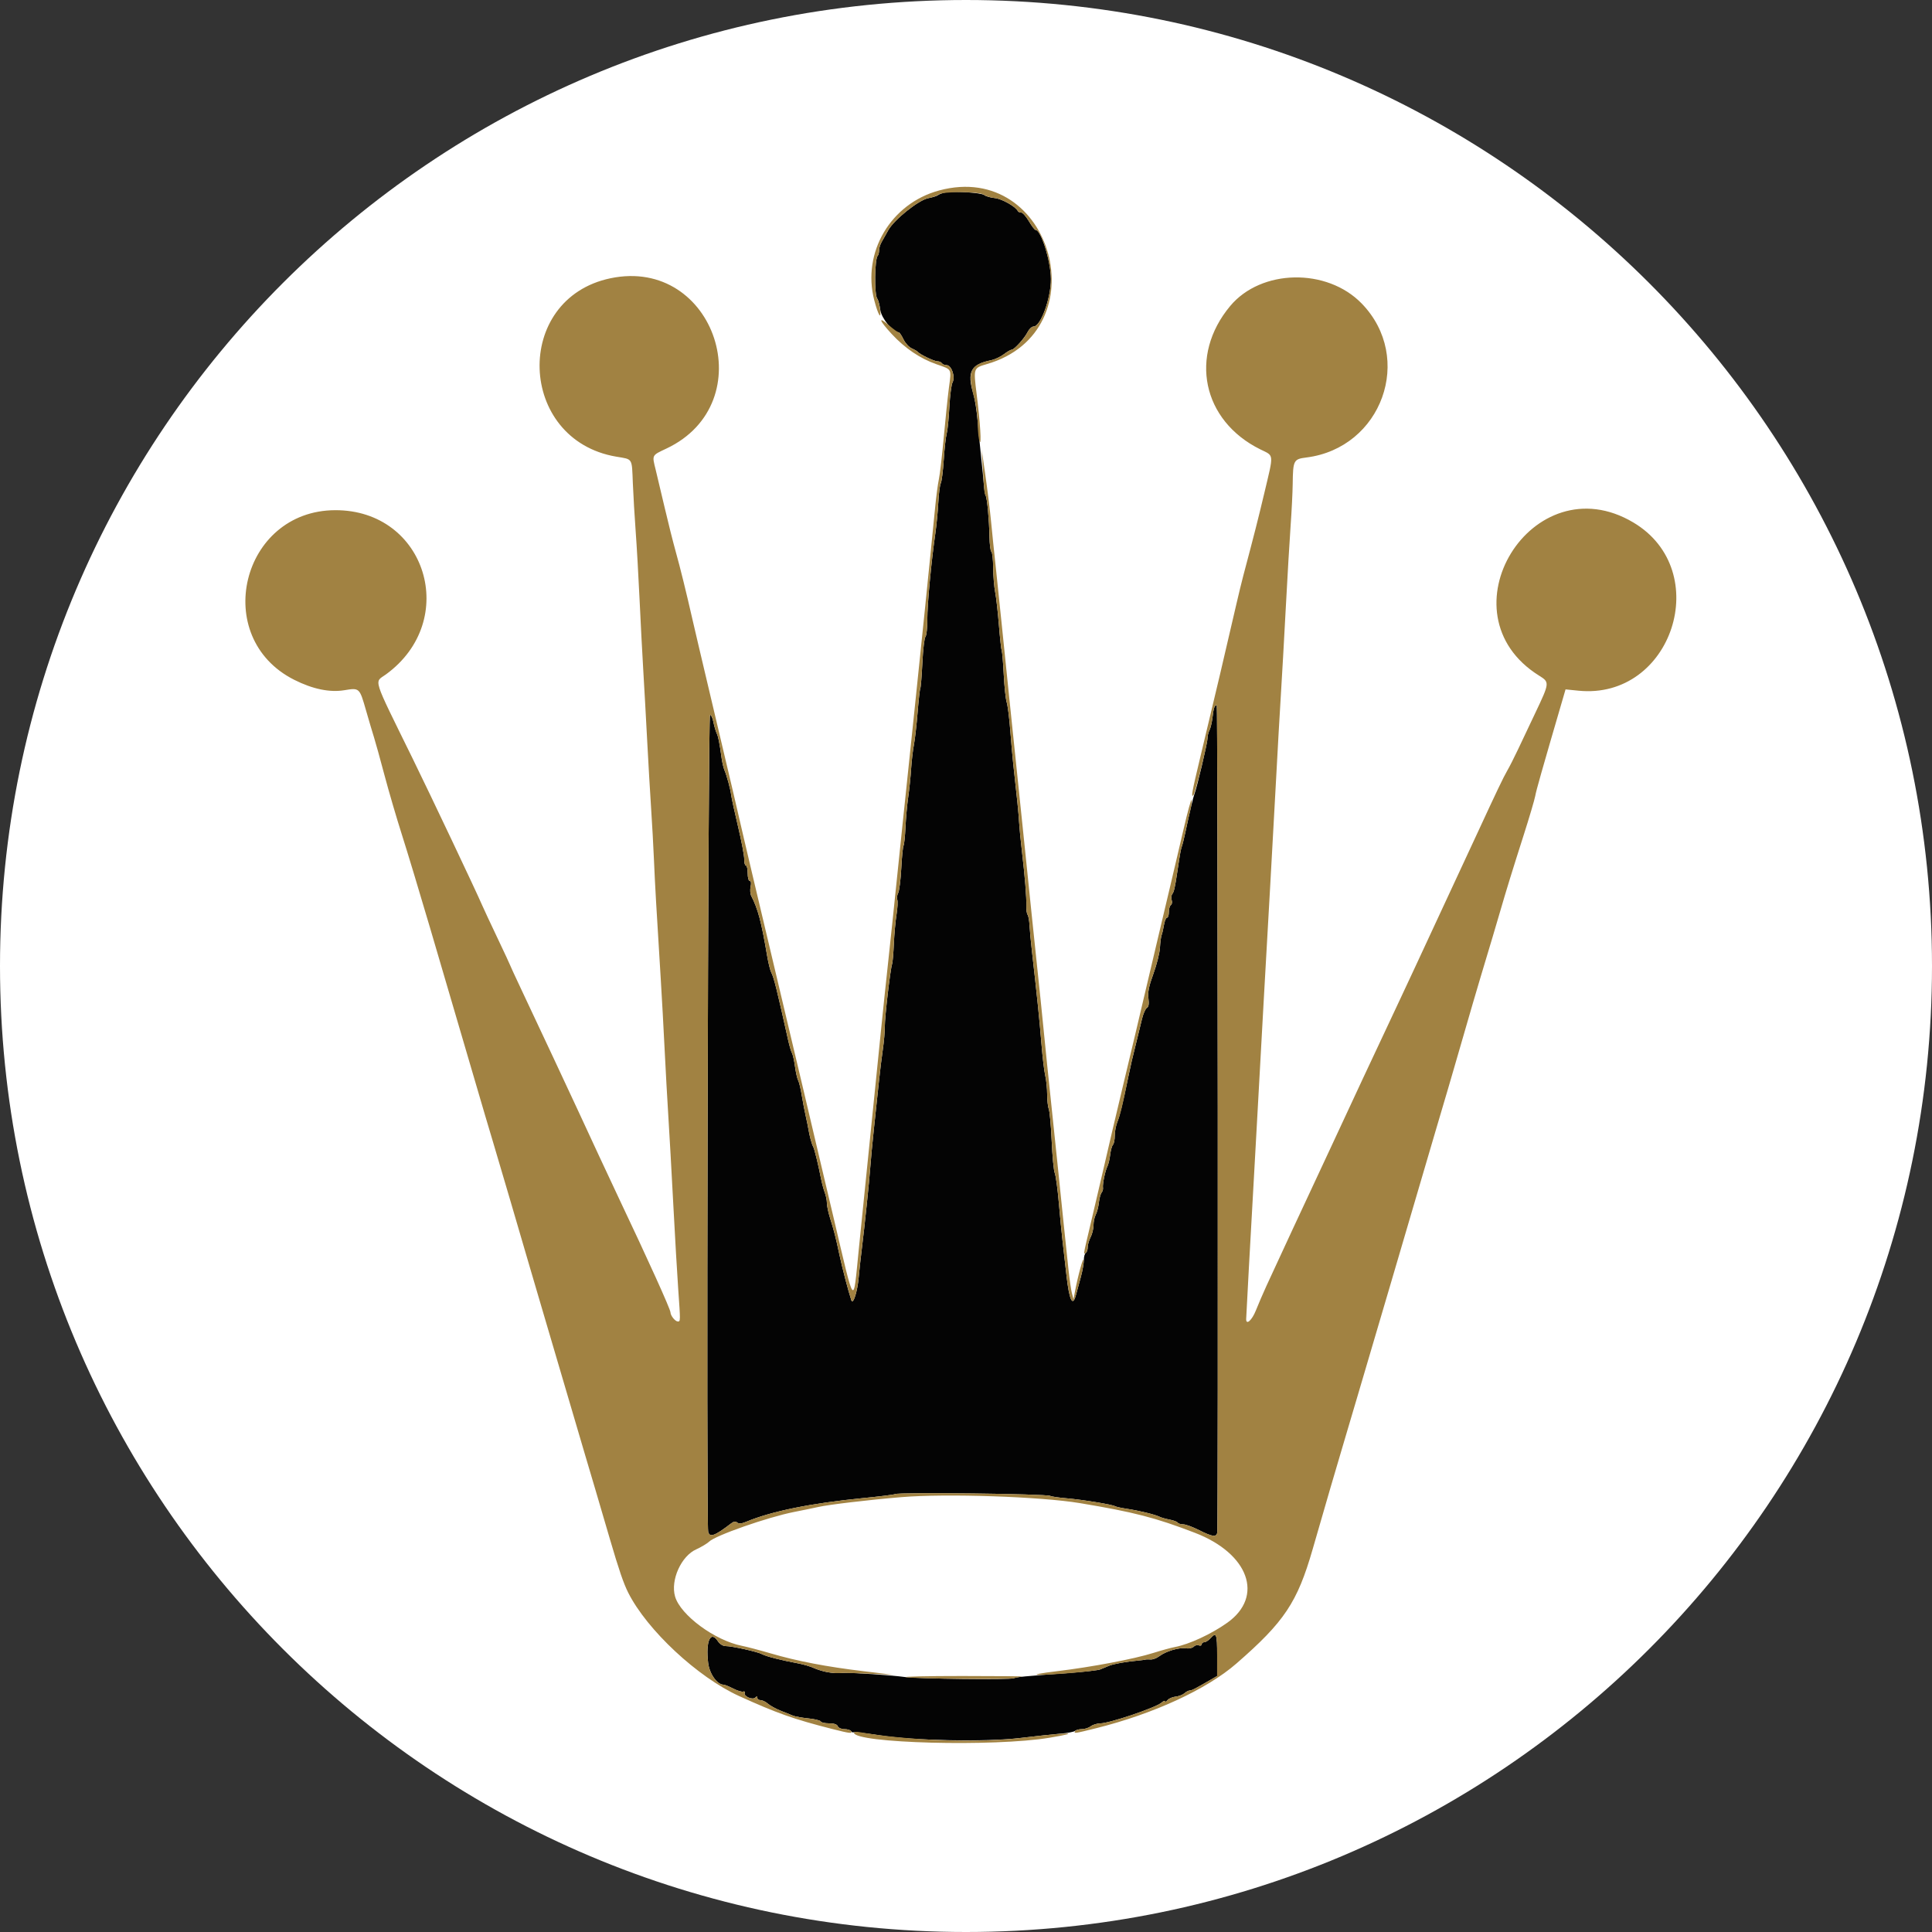
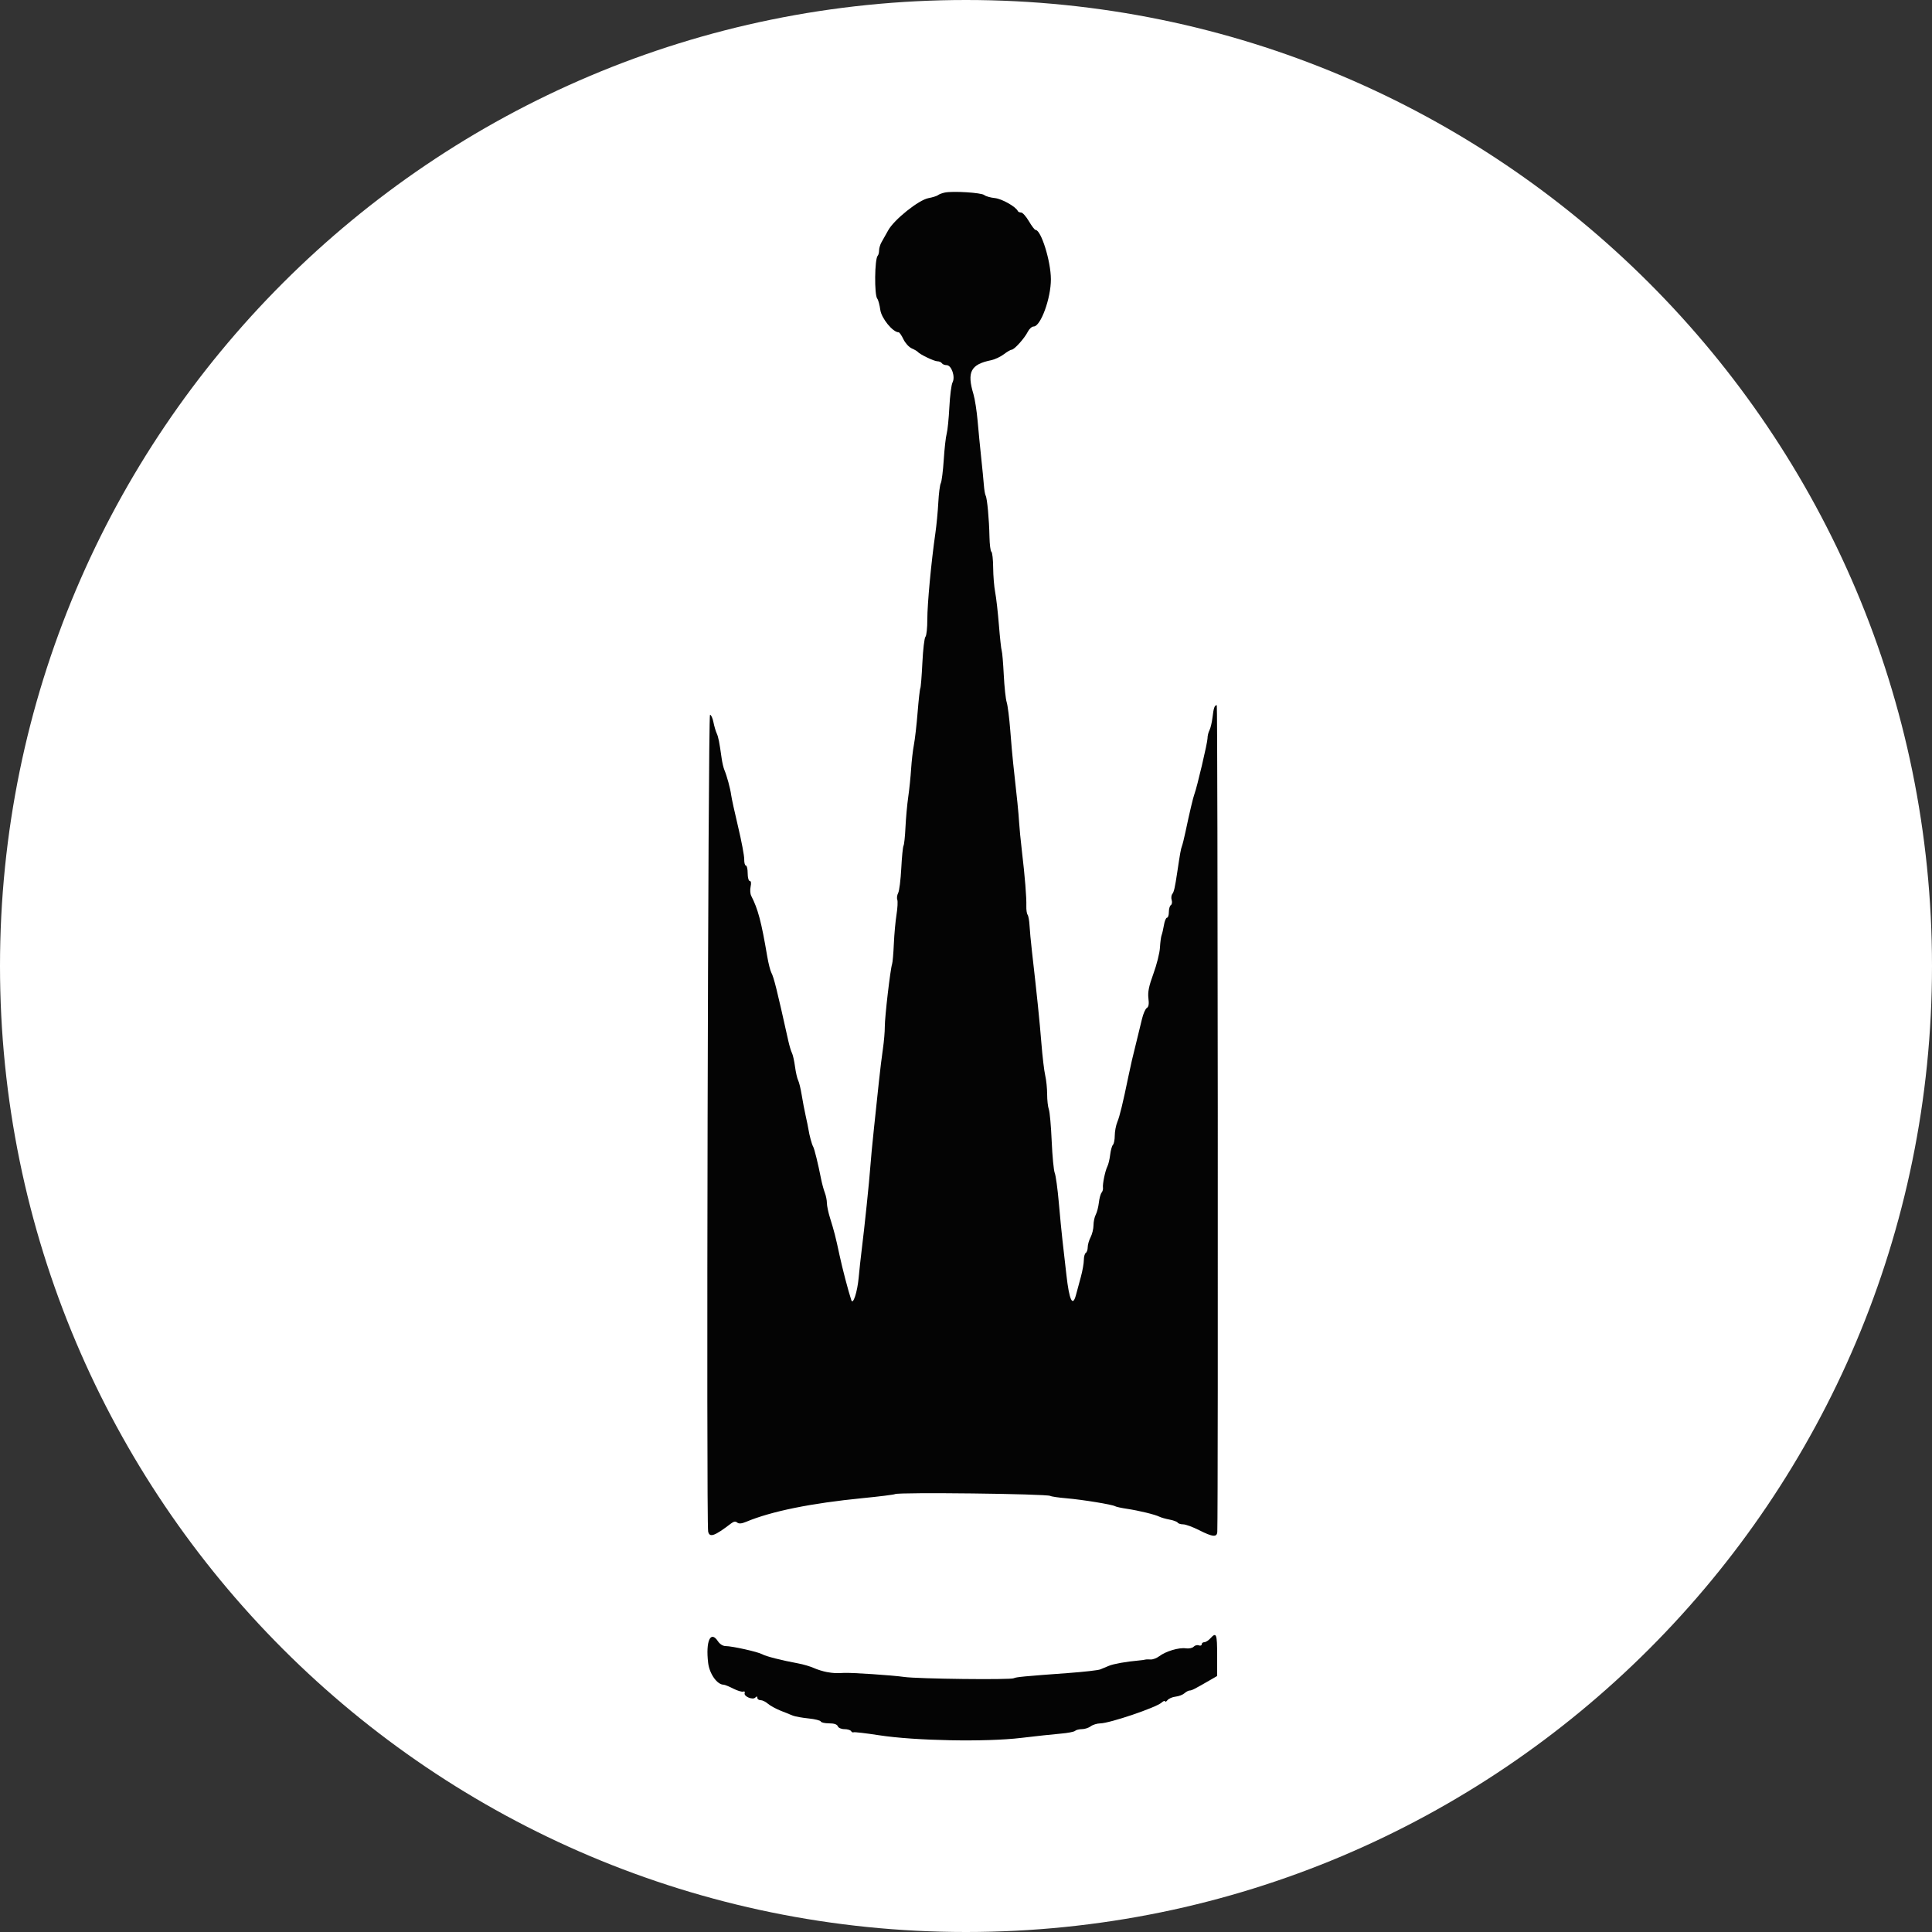
<svg xmlns="http://www.w3.org/2000/svg" xmlns:ns1="http://vectornator.io" height="100%" stroke-miterlimit="10" style="fill-rule:nonzero;clip-rule:evenodd;stroke-linecap:round;stroke-linejoin:round;" version="1.1" viewBox="0 0 400 400" width="100%" xml:space="preserve">
  <rect x="0" y="0" width="400" height="400" fill="#333333" stroke="none" />
  <defs />
  <clipPath id="ArtboardFrame">
    <rect height="400" width="400" x="0" y="0" />
  </clipPath>
  <g clip-path="url(#ArtboardFrame)" id="svgg" ns1:layerName="svgg">
    <path d="M-5.68434e-14 200C-5.68434e-14 144.772 22.386 94.772 58.579 58.579C94.772 22.386 144.772-1.64684e-14 200-1.64684e-14C255.228-1.64684e-14 305.228 22.386 341.421 58.579C377.614 94.772 400 144.772 400 200C400 255.228 377.614 305.228 341.421 341.421C305.228 377.614 255.228 400 200 400C144.772 400 94.772 377.614 58.579 341.421C22.386 305.228-5.68434e-14 255.228-5.68434e-14 200Z" fill="#ffffff" fill-rule="nonzero" opacity="1" stroke="none" ns1:layerName="Óvalo 1" />
    <path d="M195.6 39.868C195.05 39.983 194.42 40.223 194.2 40.403C193.98 40.582 193.091 40.861 192.223 41.023C190.195 41.402 185.11 45.471 183.889 47.693C183.4 48.581 182.778 49.689 182.506 50.154C182.234 50.619 182.009 51.375 182.006 51.833C182.003 52.292 181.876 52.79 181.725 52.941C181.075 53.592 180.995 61.071 181.63 61.836C181.833 62.081 182.115 63.125 182.256 64.158C182.497 65.912 184.859 68.8 186.053 68.8C186.223 68.8 186.669 69.447 187.045 70.237C187.42 71.028 188.193 71.879 188.763 72.129C189.334 72.379 189.89 72.7 190 72.842C190.397 73.353 193.404 74.8 194.07 74.8C194.446 74.8 194.864 74.98 195 75.2C195.136 75.42 195.583 75.6 195.993 75.6C197.004 75.6 197.83 78.022 197.212 79.177C196.972 79.625 196.676 81.929 196.555 84.296C196.433 86.663 196.183 89.14 195.999 89.8C195.814 90.46 195.542 92.89 195.393 95.199C195.244 97.509 194.969 99.684 194.783 100.033C194.596 100.381 194.364 102.182 194.267 104.033C194.17 105.885 193.896 108.75 193.658 110.4C192.8 116.356 191.986 125.066 191.993 128.22C191.997 129.991 191.822 131.618 191.605 131.835C191.387 132.053 191.101 134.473 190.968 137.213C190.835 139.953 190.644 142.329 190.543 142.493C190.442 142.656 190.189 144.907 189.981 147.495C189.773 150.083 189.429 153.1 189.215 154.2C189.002 155.3 188.742 157.55 188.637 159.2C188.533 160.85 188.264 163.46 188.04 165C187.816 166.54 187.56 169.353 187.47 171.251C187.381 173.149 187.198 174.879 187.064 175.096C186.93 175.313 186.72 177.427 186.598 179.795C186.475 182.163 186.186 184.452 185.957 184.881C185.727 185.311 185.644 185.938 185.773 186.275C185.903 186.611 185.831 187.992 185.615 189.343C185.398 190.695 185.15 193.42 185.062 195.4C184.975 197.38 184.811 199.27 184.698 199.6C184.333 200.665 183.182 210.539 183.191 212.523C183.196 213.581 183.02 215.651 182.801 217.123C182.581 218.596 182.204 221.69 181.962 224C181.72 226.31 181.262 230.63 180.945 233.6C180.627 236.57 180.286 240.17 180.188 241.6C179.992 244.441 178.995 254.039 178.401 258.8C178.195 260.45 177.914 263.033 177.777 264.54C177.51 267.475 176.608 270.247 176.261 269.2C175.627 267.29 174.39 262.568 173.8 259.8C173.001 256.054 172.711 254.92 171.843 252.146C171.489 251.017 171.2 249.634 171.2 249.072C171.2 248.511 171.005 247.545 170.766 246.926C170.527 246.307 170.172 244.99 169.978 244C169.377 240.941 168.609 237.819 168.354 237.4C168.087 236.962 167.572 235.062 167.377 233.8C167.309 233.36 167.051 232.1 166.803 231C166.555 229.9 166.184 227.955 165.979 226.679C165.773 225.402 165.445 224.052 165.249 223.679C165.053 223.305 164.759 222.017 164.597 220.816C164.435 219.615 164.151 218.355 163.967 218.016C163.783 217.677 163.432 216.5 163.188 215.4C160.858 204.917 160.228 202.383 159.706 201.397C159.474 200.959 159.086 199.43 158.845 198C157.633 190.836 156.935 188.197 155.529 185.466C155.321 185.063 155.266 184.208 155.407 183.566C155.567 182.84 155.501 182.4 155.232 182.4C154.994 182.4 154.8 181.68 154.8 180.8C154.8 179.92 154.633 179.2 154.428 179.2C154.224 179.2 154.068 178.615 154.083 177.9C154.097 177.185 153.529 174.17 152.821 171.2C152.113 168.23 151.464 165.26 151.38 164.6C151.21 163.276 150.497 160.645 149.971 159.4C149.785 158.96 149.532 157.88 149.409 157C148.933 153.595 148.73 152.572 148.373 151.8C148.17 151.36 147.868 150.319 147.702 149.486C147.536 148.654 147.22 147.979 147 147.986C146.59 148 146.209 315.28 146.615 317.1C146.905 318.401 147.96 318.025 151.37 315.409C151.909 314.995 152.288 314.941 152.635 315.229C152.979 315.515 153.549 315.465 154.502 315.067C159.709 312.891 167.911 311.226 178.578 310.177C182.086 309.833 185.111 309.455 185.3 309.338C185.985 308.915 216.752 309.276 217.463 309.715C217.675 309.847 219.188 310.068 220.825 310.207C224.121 310.487 230.312 311.498 230.88 311.85C231.081 311.974 232.18 312.214 233.323 312.384C235.794 312.751 239.142 313.565 240.051 314.02C240.409 314.199 241.356 314.468 242.155 314.618C242.955 314.768 243.707 315.05 243.828 315.245C243.949 315.44 244.461 315.6 244.967 315.6C245.473 315.6 246.948 316.138 248.244 316.795C251.111 318.249 251.989 318.32 252.03 317.1C252.228 311.199 252.126 146 251.924 146C251.461 146 251.27 146.543 251.037 148.527C250.914 149.573 250.63 150.77 250.407 151.188C250.183 151.606 250.001 152.364 250.003 152.874C250.006 153.745 247.805 163.098 247.291 164.4C247.039 165.037 246.281 168.242 245.447 172.2C245.169 173.52 244.833 174.87 244.7 175.2C244.491 175.721 244.315 176.707 243.734 180.6C243.266 183.743 243.058 184.658 242.72 185.081C242.507 185.345 242.446 185.915 242.583 186.347C242.72 186.779 242.645 187.248 242.416 187.39C242.187 187.531 242 188.177 242 188.824C242 189.471 241.828 190 241.618 190C241.408 190 241.124 190.675 240.987 191.5C240.85 192.325 240.632 193.27 240.502 193.6C240.372 193.93 240.216 195.1 240.155 196.2C240.094 197.3 239.485 199.73 238.8 201.6C237.862 204.166 237.608 205.414 237.768 206.686C237.917 207.864 237.818 208.466 237.439 208.686C237.141 208.858 236.686 209.9 236.427 211C236.168 212.1 235.687 214.08 235.356 215.4C234.455 219.006 234.134 220.384 233.635 222.8C232.472 228.435 231.825 231.101 231.334 232.287C231.04 232.995 230.8 234.264 230.8 235.107C230.8 235.95 230.631 236.811 230.425 237.02C230.218 237.229 229.959 238.156 229.849 239.08C229.739 240.004 229.482 241.084 229.277 241.48C228.821 242.363 228.233 245.207 228.358 245.93C228.408 246.221 228.277 246.671 228.068 246.93C227.858 247.188 227.605 248.124 227.506 249.008C227.407 249.893 227.118 251.006 226.863 251.482C226.608 251.958 226.399 252.944 226.398 253.674C226.396 254.403 226.126 255.516 225.798 256.146C225.469 256.776 225.2 257.71 225.2 258.222C225.2 258.734 225.02 259.264 224.8 259.4C224.58 259.536 224.4 260.194 224.4 260.862C224.4 261.53 224.125 263.095 223.788 264.338C223.451 265.582 222.987 267.299 222.756 268.154C222.074 270.675 221.378 269.202 220.794 264C220.51 261.47 220.141 258.23 219.974 256.8C219.806 255.37 219.466 251.86 219.217 249C218.968 246.14 218.589 243.38 218.376 242.867C218.162 242.354 217.877 239.384 217.742 236.267C217.608 233.15 217.341 230.183 217.149 229.674C216.957 229.165 216.8 227.759 216.8 226.551C216.8 225.343 216.622 223.6 216.404 222.677C216.187 221.755 215.829 218.75 215.61 216C215.24 211.367 214.686 205.969 213.658 197C213.431 195.02 213.203 192.59 213.152 191.6C213.101 190.61 212.921 189.614 212.752 189.386C212.583 189.158 212.466 188.348 212.492 187.586C212.551 185.869 212.196 181.458 211.574 176.2C211.314 174 211.052 171.3 210.991 170.2C210.894 168.424 210.568 165.195 209.763 158C209.627 156.79 209.357 153.73 209.163 151.2C208.968 148.67 208.637 146.06 208.427 145.4C208.216 144.74 207.943 142.186 207.819 139.724C207.695 137.262 207.504 135.012 207.395 134.724C207.285 134.436 207.024 132.04 206.813 129.4C206.602 126.76 206.254 123.7 206.039 122.6C205.824 121.5 205.637 119.216 205.624 117.524C205.611 115.832 205.445 114.352 205.256 114.235C205.068 114.118 204.888 112.713 204.858 111.111C204.791 107.534 204.383 103.137 204.067 102.603C203.939 102.385 203.772 101.395 203.697 100.403C203.622 99.411 203.376 96.89 203.15 94.8C202.924 92.71 202.592 89.29 202.411 87.2C202.23 85.11 201.839 82.59 201.541 81.6C200.16 77.006 200.973 75.444 205.196 74.58C205.964 74.423 207.151 73.868 207.834 73.347C208.517 72.826 209.248 72.4 209.459 72.4C209.993 72.4 212.126 70.029 212.787 68.7C213.089 68.095 213.636 67.6 214.005 67.6C215.46 67.6 217.593 61.747 217.577 57.8C217.561 54.055 215.547 47.6 214.394 47.6C214.219 47.6 213.601 46.79 213.021 45.8C212.441 44.81 211.719 44 211.416 44C211.114 44 210.807 43.865 210.733 43.7C210.333 42.798 207.428 41.155 205.98 41.011C205.078 40.922 204.086 40.638 203.776 40.38C203.178 39.884 197.288 39.515 195.6 39.868M250.6 339.2C250.202 339.64 249.634 340 249.338 340C249.042 340 248.8 340.199 248.8 340.443C248.8 340.686 248.531 340.782 248.203 340.656C247.875 340.53 247.393 340.655 247.133 340.934C246.872 341.213 246.134 341.364 245.491 341.269C244.09 341.064 241.375 341.872 240.023 342.896C239.485 343.304 238.675 343.609 238.223 343.574C237.77 343.54 237.265 343.554 237.1 343.606C236.935 343.658 236.305 343.743 235.7 343.797C233.187 344.017 230.537 344.49 229.6 344.885C229.05 345.117 228.24 345.453 227.8 345.632C227.36 345.811 224.39 346.148 221.2 346.381C212.197 347.037 210.293 347.219 209.907 347.457C209.316 347.822 190.004 347.598 187.2 347.194C184.744 346.839 176.214 346.27 174.7 346.359C173.13 346.451 172.537 346.421 171.2 346.183C170.43 346.045 169.207 345.666 168.483 345.34C167.759 345.013 166.319 344.589 165.283 344.397C161.773 343.746 158.603 342.939 157.8 342.492C156.89 341.985 151.564 340.8 150.197 340.8C149.673 340.8 149.016 340.379 148.637 339.8C147.116 337.48 146.077 339.779 146.614 344.278C146.884 346.548 148.476 348.796 149.815 348.799C150.044 348.8 150.942 349.163 151.812 349.606C152.681 350.049 153.61 350.328 153.876 350.226C154.142 350.124 154.278 350.257 154.179 350.52C153.923 351.205 155.816 352.024 156.371 351.469C156.676 351.164 156.8 351.179 156.8 351.52C156.8 351.784 157.103 352 157.474 352C157.845 352 158.52 352.327 158.974 352.726C159.428 353.125 160.61 353.777 161.6 354.174C162.59 354.571 163.76 355.04 164.2 355.217C164.64 355.393 166.08 355.648 167.4 355.783C168.72 355.917 169.86 356.201 169.933 356.414C170.007 356.626 170.777 356.8 171.646 356.8C172.681 356.8 173.304 357.007 173.455 357.4C173.585 357.738 174.181 358 174.819 358C175.443 358 176.066 358.183 176.204 358.407C176.342 358.63 176.578 358.741 176.728 358.652C176.877 358.564 179.25 358.839 182 359.264C189.453 360.416 204.099 360.691 211.4 359.816C214.48 359.447 218.17 359.049 219.6 358.931C221.03 358.814 222.371 358.556 222.58 358.359C222.789 358.161 223.43 358 224.004 358C224.577 358 225.396 357.736 225.824 357.413C226.251 357.09 227.14 356.817 227.8 356.808C229.774 356.778 239.354 353.532 240.5 352.504C240.885 352.159 241.206 352.039 241.213 352.238C241.22 352.437 241.445 352.33 241.713 352C241.981 351.67 242.74 351.342 243.4 351.27C244.06 351.199 244.884 350.884 245.231 350.57C245.579 350.257 246.068 350 246.319 350C246.745 350 247.339 349.695 250.697 347.751L251.995 347L251.997 342.7C252 338.261 251.832 337.839 250.6 339.2" fill="#040404" fill-rule="evenodd" opacity="1" stroke="none" ns1:layerName="path" />
-     <path d="M194.445 39.432C184.416 42.129 178.428 52.261 181.008 62.165C181.829 65.318 182.533 66.406 182.208 64.02C182.074 63.041 181.807 62.049 181.613 61.816C180.991 61.066 181.085 53.581 181.725 52.941C181.876 52.79 182.003 52.292 182.006 51.833C182.009 51.375 182.234 50.619 182.506 50.154C182.778 49.689 183.4 48.581 183.889 47.693C185.11 45.471 190.195 41.402 192.223 41.023C193.091 40.861 194.053 40.52 194.361 40.264C195.172 39.594 202.888 39.643 203.708 40.324C204.056 40.612 205.078 40.922 205.98 41.011C207.428 41.155 210.333 42.798 210.733 43.7C210.807 43.865 211.114 44 211.416 44C211.719 44 212.441 44.81 213.021 45.8C213.601 46.79 214.219 47.6 214.394 47.6C215.547 47.6 217.561 54.055 217.577 57.8C217.593 61.747 215.46 67.6 214.005 67.6C213.636 67.6 213.089 68.095 212.787 68.7C212.126 70.029 209.993 72.4 209.459 72.4C209.248 72.4 208.517 72.826 207.834 73.347C207.151 73.868 205.964 74.423 205.196 74.58C200.822 75.475 200.205 76.856 201.7 82.391C202.085 83.817 202.413 86.247 202.428 87.791C202.444 89.336 202.617 90.96 202.813 91.4C203.251 92.38 202.949 87.577 202.189 81.467C201.533 76.19 201.531 76.193 204.324 75.381C227.741 68.574 217.992 33.1 194.445 39.432M126.4 57.61C106.15 61.833 107.11 91.096 127.612 94.55C131.06 95.131 130.808 94.725 131.024 100.053C131.126 102.554 131.389 107.03 131.609 110C131.829 112.97 132.19 119.27 132.41 124C132.63 128.73 132.978 135.39 133.183 138.8C133.389 142.21 133.749 148.69 133.984 153.2C134.219 157.71 134.585 164.01 134.797 167.2C135.01 170.39 135.283 175.34 135.403 178.2C135.611 183.13 135.863 187.537 136.809 202.8C137.034 206.43 137.39 212.91 137.6 217.2C137.81 221.49 138.16 227.79 138.377 231.2C138.595 234.61 139.055 242.8 139.4 249.4C139.746 256 140.2 263.83 140.411 266.8C140.892 273.597 140.892 273.6 140.344 273.6C139.798 273.6 138.831 272.401 138.813 271.703C138.796 271.031 134.203 260.881 127.998 247.8C126.443 244.521 121.514 233.937 119.709 230C118.508 227.381 111.005 211.362 107.839 204.659C106.608 202.051 105.6 199.866 105.6 199.802C105.6 199.739 104.414 197.192 102.965 194.144C101.515 191.095 100.099 188.06 99.816 187.4C98.622 184.607 89.21 164.747 85.41 157C76.941 139.735 77.469 141.405 79.912 139.624C95.282 128.423 88.214 105.565 69.4 105.629C49.93 105.696 43.572 132.012 60.915 140.747C64.737 142.672 68.248 143.401 71.294 142.902C74.442 142.386 74.431 142.375 75.784 147.092C76.4 149.241 77.144 151.751 77.437 152.669C77.73 153.587 78.702 157.097 79.596 160.469C80.491 163.841 82.115 169.39 83.204 172.8C84.293 176.21 86.904 184.85 89.006 192C97.215 219.925 99.675 228.306 100.455 231C100.901 232.54 101.598 234.88 102.004 236.2C102.41 237.52 104.032 243.01 105.608 248.4C107.184 253.79 108.923 259.73 109.472 261.6C110.022 263.47 110.973 266.71 111.587 268.8C116.665 286.092 120.181 298.031 121.188 301.4C122.446 305.609 123.927 310.634 126.259 318.6C128.146 325.046 129.097 327.826 130.079 329.771C133.986 337.504 144.427 347.234 153.013 351.144C160.788 354.684 164.371 355.952 172.289 357.964C176.002 358.907 176.552 358.969 176.2 358.4C176.064 358.18 175.443 358 174.819 358C174.181 358 173.585 357.738 173.455 357.4C173.304 357.007 172.681 356.8 171.646 356.8C170.777 356.8 170.007 356.626 169.933 356.414C169.86 356.201 168.72 355.917 167.4 355.783C166.08 355.648 164.64 355.393 164.2 355.217C163.76 355.04 162.59 354.571 161.6 354.174C160.61 353.777 159.428 353.125 158.974 352.726C158.52 352.327 157.845 352 157.474 352C157.103 352 156.8 351.784 156.8 351.52C156.8 351.179 156.676 351.164 156.371 351.469C155.816 352.024 153.923 351.205 154.179 350.52C154.278 350.257 154.142 350.124 153.876 350.226C153.61 350.328 152.681 350.049 151.812 349.606C150.942 349.163 150.044 348.8 149.815 348.799C148.476 348.796 146.884 346.548 146.614 344.278C146.077 339.779 147.116 337.48 148.637 339.8C149.016 340.379 149.673 340.8 150.197 340.8C151.564 340.8 156.89 341.985 157.8 342.492C158.603 342.939 161.773 343.746 165.283 344.397C166.319 344.589 167.759 345.013 168.483 345.34C169.207 345.666 170.43 346.045 171.2 346.183C172.534 346.421 173.114 346.45 174.7 346.36C175.085 346.338 177.56 346.417 180.2 346.536L185 346.75L178.8 346.007C171.143 345.088 165.083 343.927 159.6 342.328C157.29 341.654 154.59 340.943 153.6 340.748C148.012 339.647 140.885 334.393 139.768 330.549C138.78 327.152 141.044 322.134 144.185 320.759C145.056 320.377 146.471 319.532 146.8 319.196C148.048 317.923 158.932 314.114 164.4 313.037C166.27 312.669 168.52 312.205 169.4 312.007C171.612 311.508 179.894 310.526 186.6 309.968C195.896 309.195 215.43 309.85 223.6 311.209C234.806 313.073 239.237 314.217 247.4 317.355C258.544 321.638 261.746 330.521 254.107 335.963C250.799 338.32 246.179 340.457 243.2 341.01C242.43 341.153 240.45 341.697 238.8 342.219C234.848 343.471 226.014 345.144 218.8 346.008C215.574 346.395 213.84 346.725 214.892 346.752C217.572 346.82 226.843 346.014 227.8 345.629C228.24 345.452 229.05 345.117 229.6 344.885C230.537 344.49 233.187 344.017 235.7 343.797C236.305 343.743 236.935 343.658 237.1 343.606C237.265 343.554 237.77 343.54 238.223 343.574C238.675 343.609 239.485 343.304 240.023 342.896C241.375 341.872 244.09 341.064 245.491 341.269C246.134 341.364 246.872 341.213 247.133 340.934C247.393 340.655 247.875 340.53 248.203 340.656C248.531 340.782 248.8 340.686 248.8 340.443C248.8 340.199 249.042 340 249.338 340C249.634 340 250.202 339.64 250.6 339.2C251.832 337.839 252 338.261 251.997 342.7L251.995 347L250.697 347.751C247.339 349.695 246.745 350 246.319 350C246.068 350 245.579 350.257 245.231 350.57C244.884 350.884 244.06 351.199 243.4 351.27C242.74 351.342 241.981 351.67 241.713 352C241.445 352.33 241.22 352.437 241.213 352.238C241.206 352.039 240.885 352.159 240.5 352.504C239.354 353.532 229.774 356.778 227.8 356.808C227.14 356.817 226.251 357.09 225.824 357.413C225.396 357.736 224.552 358 223.947 358C223.342 358 222.736 358.18 222.6 358.4C222.26 358.951 222.471 358.922 226.912 357.817C238.781 354.863 249.831 349.773 255.966 344.433C265.92 335.772 268.595 331.765 271.763 320.779C274.891 309.932 276.281 305.168 278.412 298C279.557 294.15 280.743 290.145 281.047 289.1C281.351 288.055 281.856 286.345 282.168 285.3C282.481 284.255 283.635 280.34 284.733 276.6C285.831 272.86 287.264 268 287.918 265.8C288.968 262.266 292.564 250.032 297.205 234.2C298.044 231.34 299.214 227.38 299.805 225.4C300.396 223.42 300.973 221.44 301.086 221C301.199 220.56 302.061 217.59 303 214.4C303.939 211.21 304.801 208.24 304.914 207.8C305.028 207.36 305.772 204.84 306.567 202.2C308.615 195.403 309.817 191.37 310.618 188.6C311.825 184.429 313.188 180.008 315.429 173C316.624 169.26 317.715 165.57 317.853 164.8C318.066 163.608 319.112 159.92 323.508 144.866L324.131 142.732L326.803 143C346.207 144.949 354.951 118.153 338.168 108.174C317.271 95.748 298.029 127.021 318.657 139.885C320.854 141.255 320.846 141.332 317.871 147.6C316.67 150.13 315.05 153.55 314.271 155.2C313.492 156.85 312.486 158.83 312.034 159.6C311.308 160.839 309.788 164.017 306.009 172.2C305.399 173.52 302.513 179.73 299.595 186C296.678 192.27 293.667 198.75 292.905 200.4C292.143 202.05 290.797 204.93 289.914 206.8C285.924 215.254 277.678 232.893 275.888 236.8C275.334 238.01 274.033 240.8 272.997 243C270.862 247.535 264.151 261.978 262.217 266.2C261.512 267.74 260.524 270.035 260.021 271.3C259.208 273.347 257.992 274.432 258.005 273.1C258.01 272.534 258.995 254.56 259.599 244C259.819 240.15 260.179 233.67 260.399 229.6C260.96 219.217 262.27 195.771 262.993 183.2C263.328 177.37 263.869 167.56 264.196 161.4C264.523 155.24 264.972 147.32 265.194 143.8C265.416 140.28 265.874 132.18 266.21 125.8C266.547 119.42 266.997 111.764 267.211 108.787C267.425 105.809 267.618 101.939 267.64 100.187C267.701 95.3 267.829 95.051 270.443 94.724C286.12 92.762 292.844 74.081 281.92 62.834C274.722 55.422 261.1 55.684 254.697 63.357C246.108 73.648 248.927 87.089 260.918 93.03C263.829 94.472 263.758 93.678 261.736 102.2C260.479 107.496 259.717 110.491 257.408 119.2C257.087 120.41 256.452 123.02 255.996 125C253.586 135.464 251.805 143.019 248.441 157.039C246.797 163.892 246.567 165.166 247.069 164.664C247.445 164.288 250 154.012 250 152.876C250 152.365 250.183 151.606 250.407 151.188C250.63 150.77 250.914 149.573 251.037 148.527C251.27 146.543 251.461 146 251.924 146C252.126 146 252.228 311.199 252.03 317.1C251.989 318.32 251.111 318.249 248.244 316.795C246.948 316.138 245.473 315.6 244.967 315.6C244.461 315.6 243.949 315.44 243.828 315.245C243.707 315.05 242.955 314.768 242.155 314.618C241.356 314.468 240.409 314.199 240.051 314.02C239.142 313.565 235.794 312.751 233.323 312.384C232.18 312.214 231.081 311.974 230.88 311.85C230.312 311.498 224.121 310.487 220.825 310.207C219.188 310.068 217.675 309.847 217.463 309.715C216.752 309.276 185.985 308.915 185.3 309.338C185.111 309.455 182.086 309.833 178.578 310.177C167.911 311.226 159.709 312.891 154.502 315.067C153.549 315.465 152.979 315.515 152.635 315.229C152.288 314.941 151.909 314.995 151.37 315.409C147.96 318.025 146.905 318.401 146.615 317.1C146.209 315.28 146.59 148 147 147.986C147.22 147.979 147.536 148.654 147.702 149.486C147.868 150.319 148.17 151.36 148.373 151.8C148.73 152.572 148.933 153.595 149.409 157C149.532 157.88 149.785 158.96 149.971 159.4C150.497 160.645 151.21 163.276 151.38 164.6C151.464 165.26 152.113 168.23 152.821 171.2C153.529 174.17 154.097 177.185 154.083 177.9C154.068 178.615 154.224 179.2 154.428 179.2C154.633 179.2 154.8 179.92 154.8 180.8C154.8 181.68 154.994 182.4 155.232 182.4C155.501 182.4 155.567 182.84 155.407 183.566C155.266 184.208 155.321 185.063 155.529 185.466C156.935 188.197 157.633 190.836 158.845 198C159.086 199.43 159.474 200.959 159.706 201.397C160.228 202.383 160.858 204.917 163.188 215.4C163.432 216.5 163.783 217.677 163.967 218.016C164.151 218.355 164.435 219.615 164.597 220.816C164.759 222.017 165.053 223.305 165.249 223.679C165.445 224.052 165.773 225.402 165.979 226.679C166.184 227.955 166.555 229.9 166.803 231C167.051 232.1 167.309 233.36 167.377 233.8C167.572 235.062 168.087 236.962 168.354 237.4C168.609 237.819 169.377 240.941 169.978 244C170.172 244.99 170.527 246.307 170.766 246.926C171.005 247.545 171.2 248.511 171.2 249.072C171.2 249.634 171.489 251.017 171.843 252.146C172.711 254.92 173.001 256.054 173.8 259.8C174.39 262.568 175.627 267.29 176.261 269.2C176.608 270.247 177.51 267.475 177.777 264.54C177.914 263.033 178.195 260.45 178.401 258.8C178.995 254.039 179.992 244.441 180.188 241.6C180.286 240.17 180.627 236.57 180.945 233.6C181.262 230.63 181.72 226.31 181.962 224C182.204 221.69 182.581 218.596 182.801 217.123C183.02 215.651 183.196 213.581 183.191 212.523C183.182 210.539 184.333 200.665 184.698 199.6C184.811 199.27 184.975 197.38 185.062 195.4C185.15 193.42 185.398 190.695 185.615 189.343C185.831 187.992 185.903 186.611 185.773 186.275C185.644 185.938 185.727 185.311 185.957 184.881C186.186 184.452 186.475 182.163 186.598 179.795C186.72 177.427 186.93 175.313 187.064 175.096C187.198 174.879 187.381 173.149 187.47 171.251C187.56 169.353 187.816 166.54 188.04 165C188.264 163.46 188.533 160.85 188.637 159.2C188.742 157.55 189.002 155.3 189.215 154.2C189.429 153.1 189.773 150.083 189.981 147.495C190.189 144.907 190.442 142.656 190.543 142.493C190.644 142.329 190.835 139.953 190.968 137.213C191.101 134.473 191.387 132.053 191.605 131.835C191.822 131.618 191.997 129.991 191.993 128.22C191.986 125.066 192.8 116.356 193.658 110.4C193.896 108.75 194.17 105.885 194.267 104.033C194.364 102.182 194.596 100.381 194.783 100.033C194.969 99.684 195.244 97.509 195.393 95.199C195.542 92.89 195.814 90.46 195.999 89.8C196.183 89.14 196.433 86.663 196.555 84.296C196.676 81.929 196.972 79.625 197.212 79.177C197.83 78.022 197.004 75.6 195.993 75.6C195.583 75.6 195.136 75.42 195 75.2C194.864 74.98 194.446 74.8 194.07 74.8C193.404 74.8 190.397 73.353 190 72.842C189.89 72.7 189.334 72.379 188.763 72.129C188.193 71.879 187.42 71.028 187.045 70.237C186.669 69.447 186.223 68.8 186.053 68.8C185.883 68.8 184.992 68.156 184.072 67.369C181.699 65.337 182.001 66.324 184.618 69.15C187.35 72.101 190.503 74.234 193.876 75.412C197.169 76.563 196.991 76.227 196.462 80.292C196.211 82.222 195.728 86.86 195.389 90.6C195.049 94.34 194.599 98.21 194.387 99.2C194.175 100.19 193.828 102.8 193.616 105C193.404 107.2 192.947 111.79 192.599 115.2C192.252 118.61 191.715 123.92 191.405 127C190.902 132.015 187.838 161.48 186.809 171.2C186.194 177.013 185.249 186.13 184.777 190.8C184.544 193.11 184.093 197.34 183.776 200.2C183.459 203.06 182.828 209.09 182.373 213.6C181.919 218.11 181.298 224.23 180.994 227.2C180.224 234.717 179.176 245.042 177.789 258.8C176.603 270.549 177.073 271.147 172.606 252.2C171.828 248.9 171.019 245.48 170.808 244.6C170.596 243.72 169.875 240.66 169.204 237.8C168.534 234.94 167.728 231.52 167.413 230.2C167.099 228.88 166.57 226.63 166.237 225.2C165.905 223.77 164.986 219.9 164.196 216.6C163.405 213.3 161.507 205.29 159.979 198.8C158.45 192.31 156.657 184.75 155.995 182C155.333 179.25 154.444 175.47 154.018 173.6C152.958 168.934 150.83 159.854 148.394 149.6C147.271 144.87 146.08 139.83 145.747 138.4C145.415 136.97 144.906 134.81 144.615 133.6C144.324 132.39 143.799 130.14 143.448 128.6C142.045 122.447 140.857 117.626 139.899 114.2C139.346 112.22 138.306 108.08 137.588 105C136.87 101.92 136.039 98.417 135.741 97.216C134.984 94.162 134.906 94.315 137.971 92.87C158.031 83.409 148.081 53.089 126.4 57.61M203.482 97C203.803 102.186 203.798 102.147 204.07 102.607C204.383 103.138 204.792 107.545 204.858 111.111C204.888 112.713 205.068 114.118 205.256 114.235C205.445 114.352 205.611 115.832 205.624 117.524C205.637 119.216 205.824 121.5 206.039 122.6C206.254 123.7 206.602 126.76 206.813 129.4C207.024 132.04 207.285 134.436 207.395 134.724C207.504 135.012 207.695 137.262 207.819 139.724C207.943 142.186 208.216 144.74 208.427 145.4C208.637 146.06 208.968 148.67 209.163 151.2C209.357 153.73 209.627 156.79 209.763 158C210.568 165.195 210.894 168.424 210.991 170.2C211.052 171.3 211.314 174 211.574 176.2C212.196 181.458 212.551 185.869 212.492 187.586C212.466 188.348 212.583 189.158 212.752 189.386C212.921 189.614 213.101 190.61 213.152 191.6C213.203 192.59 213.431 195.02 213.658 197C214.686 205.969 215.24 211.367 215.61 216C215.829 218.75 216.187 221.755 216.404 222.677C216.622 223.6 216.8 225.343 216.8 226.551C216.8 227.759 216.957 229.165 217.149 229.674C217.341 230.183 217.608 233.15 217.742 236.267C217.877 239.384 218.162 242.354 218.376 242.867C218.589 243.38 218.968 246.14 219.217 249C219.466 251.86 219.806 255.37 219.974 256.8C220.141 258.23 220.51 261.47 220.794 264C221.378 269.202 222.074 270.675 222.756 268.154C222.987 267.299 223.451 265.582 223.788 264.338C224.125 263.095 224.384 261.565 224.364 260.938C224.331 259.906 223.186 264.047 222.522 267.6L222.26 269L221.936 267.8C221.758 267.14 221.423 264.8 221.192 262.6C220.961 260.4 220.507 256.08 220.183 253C219.859 249.92 219.332 244.79 219.011 241.6C218.69 238.41 218.146 233.19 217.801 230C217.457 226.81 217.004 222.49 216.796 220.4C215.619 208.612 215.15 204.023 214.587 198.8C214.243 195.61 213.801 191.38 213.604 189.4C213.408 187.42 212.779 181.3 212.207 175.8C211.635 170.3 210.907 163.28 210.589 160.2C210.271 157.12 209.551 150.19 208.989 144.8C208.426 139.41 207.707 132.39 207.39 129.2C207.073 126.01 206.539 120.88 206.204 117.8C205.869 114.72 205.413 110.31 205.191 108C204.969 105.69 204.438 101.37 204.011 98.4L203.235 93L203.482 97M245.063 171.602C244.223 175.231 243.021 180.36 242.391 183C241.761 185.64 240.781 189.78 240.213 192.2C239.644 194.62 238.455 199.66 237.571 203.4C236.686 207.14 235.499 212.18 234.932 214.6C234.365 217.02 233.378 221.16 232.739 223.8C231.696 228.109 229.143 238.988 227.811 244.8C227.533 246.01 226.652 249.772 225.853 253.159C224.199 260.169 224.274 259.725 224.8 259.4C225.02 259.264 225.2 258.734 225.2 258.222C225.2 257.71 225.469 256.776 225.798 256.146C226.126 255.516 226.396 254.403 226.398 253.674C226.399 252.944 226.608 251.958 226.863 251.482C227.118 251.006 227.407 249.893 227.506 249.008C227.605 248.124 227.858 247.188 228.068 246.93C228.277 246.671 228.408 246.221 228.358 245.93C228.233 245.207 228.821 242.363 229.277 241.48C229.482 241.084 229.739 240.004 229.849 239.08C229.959 238.156 230.218 237.229 230.425 237.02C230.631 236.811 230.8 235.95 230.8 235.107C230.8 234.264 231.049 232.978 231.353 232.25C231.926 230.879 232.484 228.612 233.433 223.8C233.993 220.959 234.28 219.703 235.356 215.4C235.687 214.08 236.168 212.1 236.427 211C236.686 209.9 237.141 208.858 237.439 208.686C237.818 208.466 237.917 207.864 237.768 206.686C237.608 205.414 237.862 204.166 238.8 201.6C239.485 199.73 240.094 197.3 240.155 196.2C240.216 195.1 240.372 193.93 240.502 193.6C240.632 193.27 240.85 192.325 240.987 191.5C241.124 190.675 241.408 190 241.618 190C241.828 190 242 189.471 242 188.824C242 188.177 242.187 187.531 242.416 187.39C242.645 187.248 242.72 186.779 242.583 186.347C242.446 185.915 242.507 185.345 242.72 185.081C243.058 184.658 243.266 183.743 243.734 180.6C244.315 176.707 244.491 175.721 244.7 175.2C244.833 174.87 245.162 173.52 245.431 172.2C245.701 170.88 246.127 169.006 246.378 168.035C246.628 167.064 246.779 165.984 246.712 165.637C246.645 165.289 245.903 167.973 245.063 171.602M187.6 347.26C189.804 347.582 209.165 347.747 210 347.452C210.33 347.335 211.05 347.185 211.6 347.119C212.15 347.053 206.57 346.998 199.2 346.998C191.83 346.998 186.61 347.116 187.6 347.26M176.8 358.727C176.8 360.93 205.902 361.69 217.275 359.784C224.381 358.593 221.543 358.609 211.4 359.817C202.275 360.904 188.041 360.392 177.9 358.613C177.295 358.507 176.8 358.558 176.8 358.727" fill="#a18242" fill-rule="evenodd" opacity="1" stroke="none" ns1:layerName="path" />
  </g>
</svg>